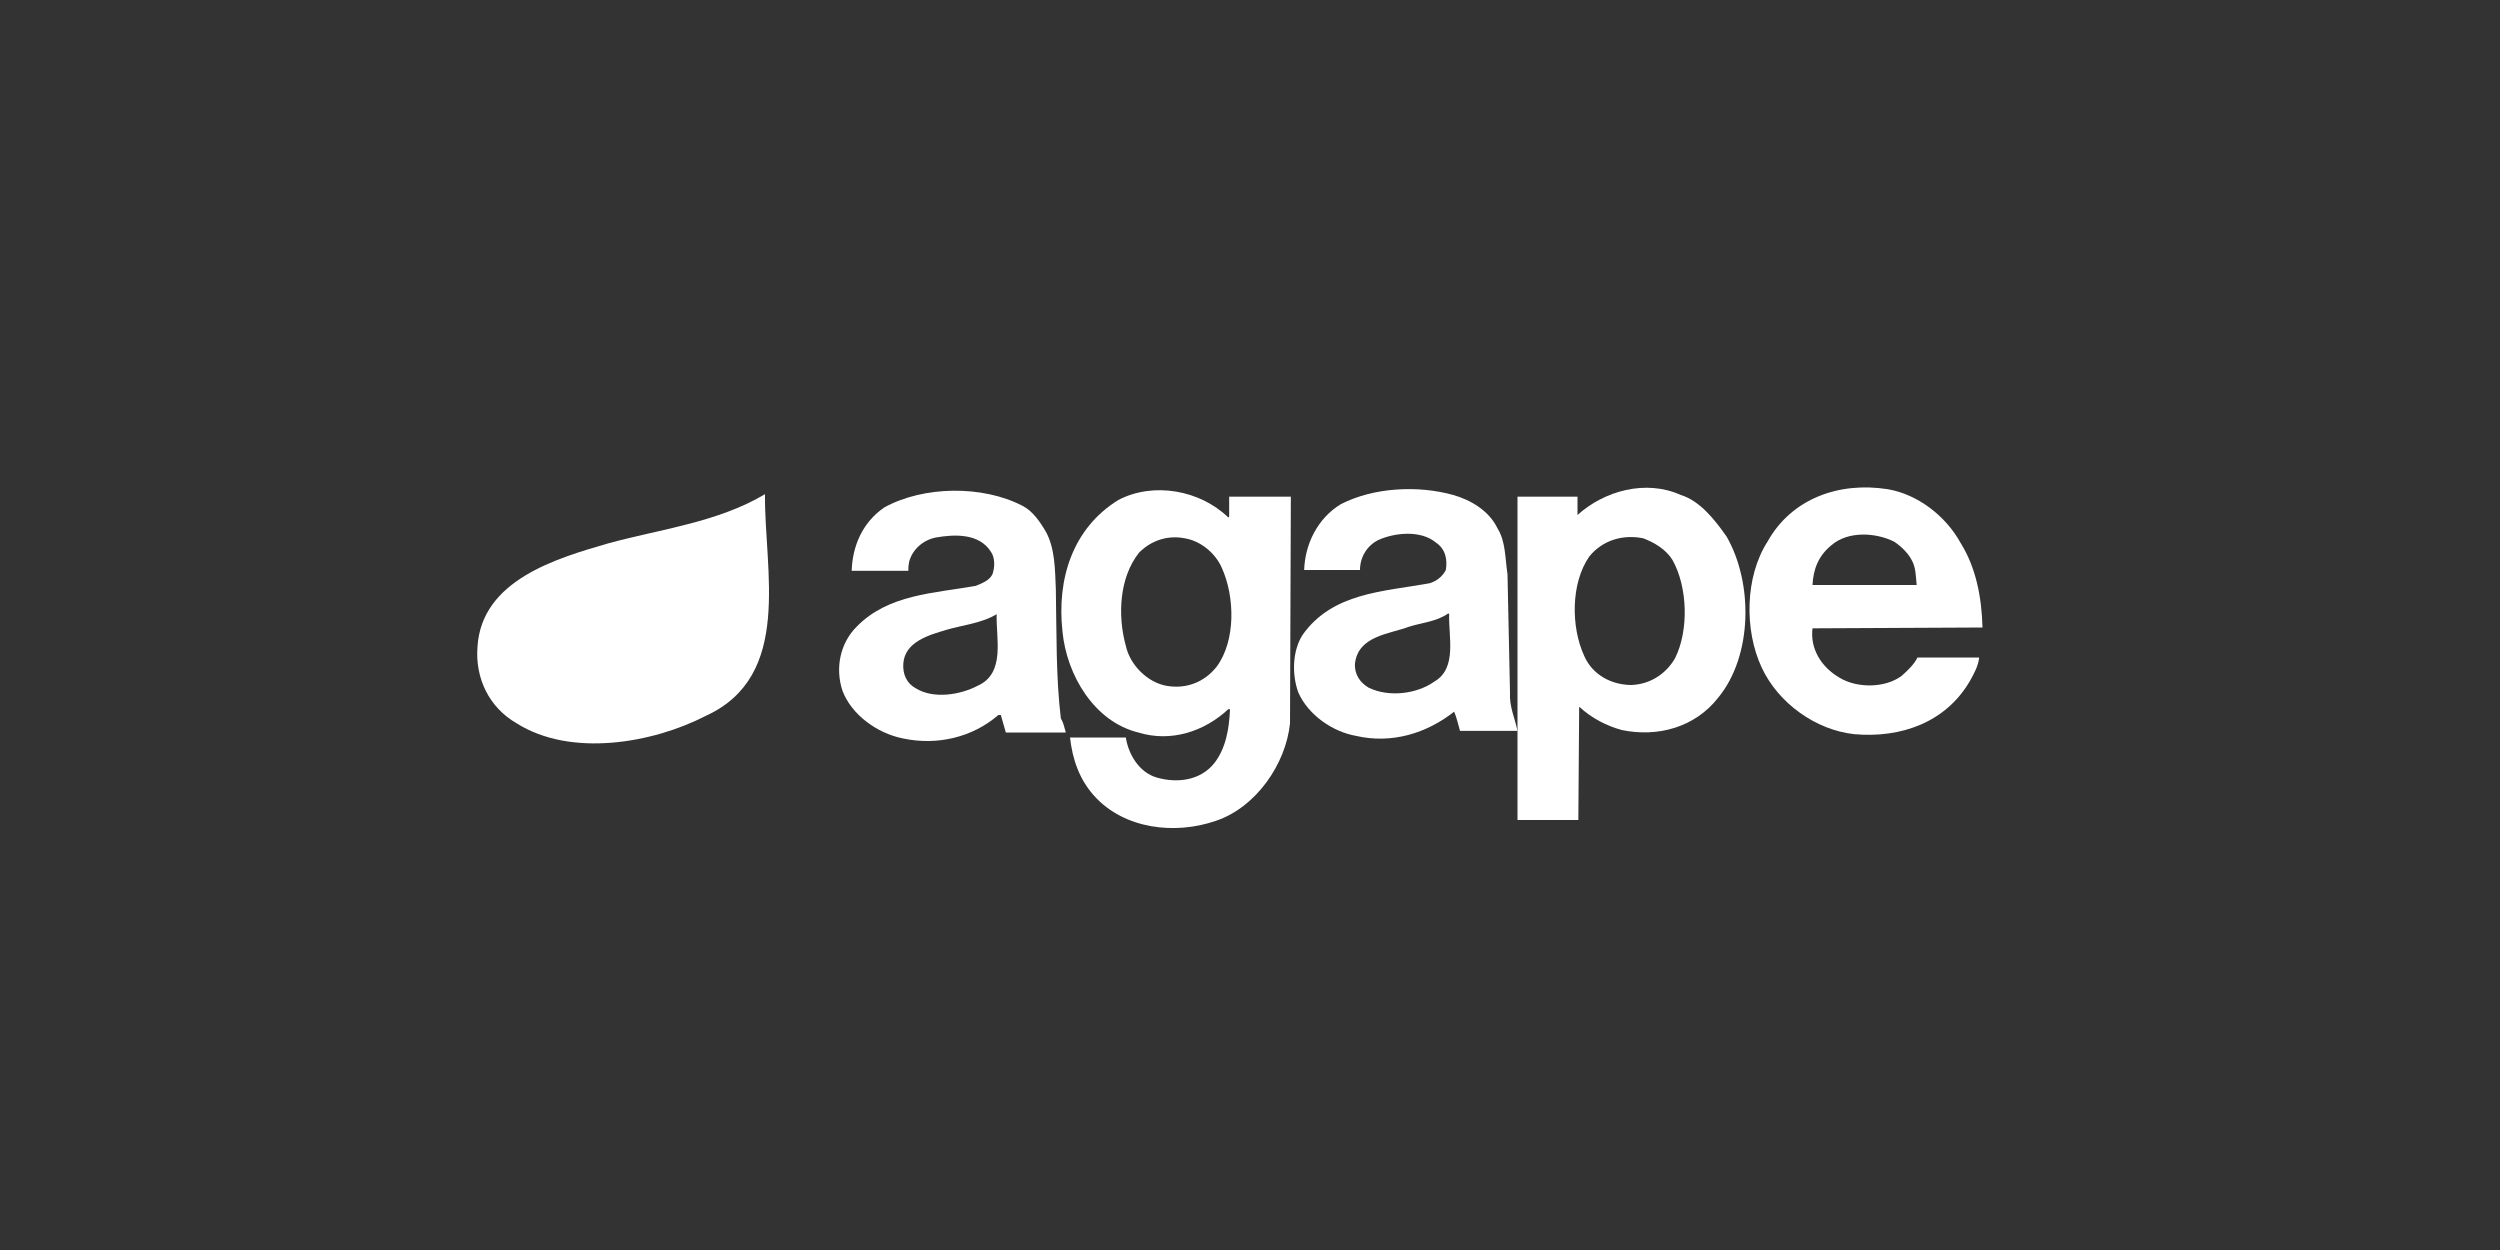
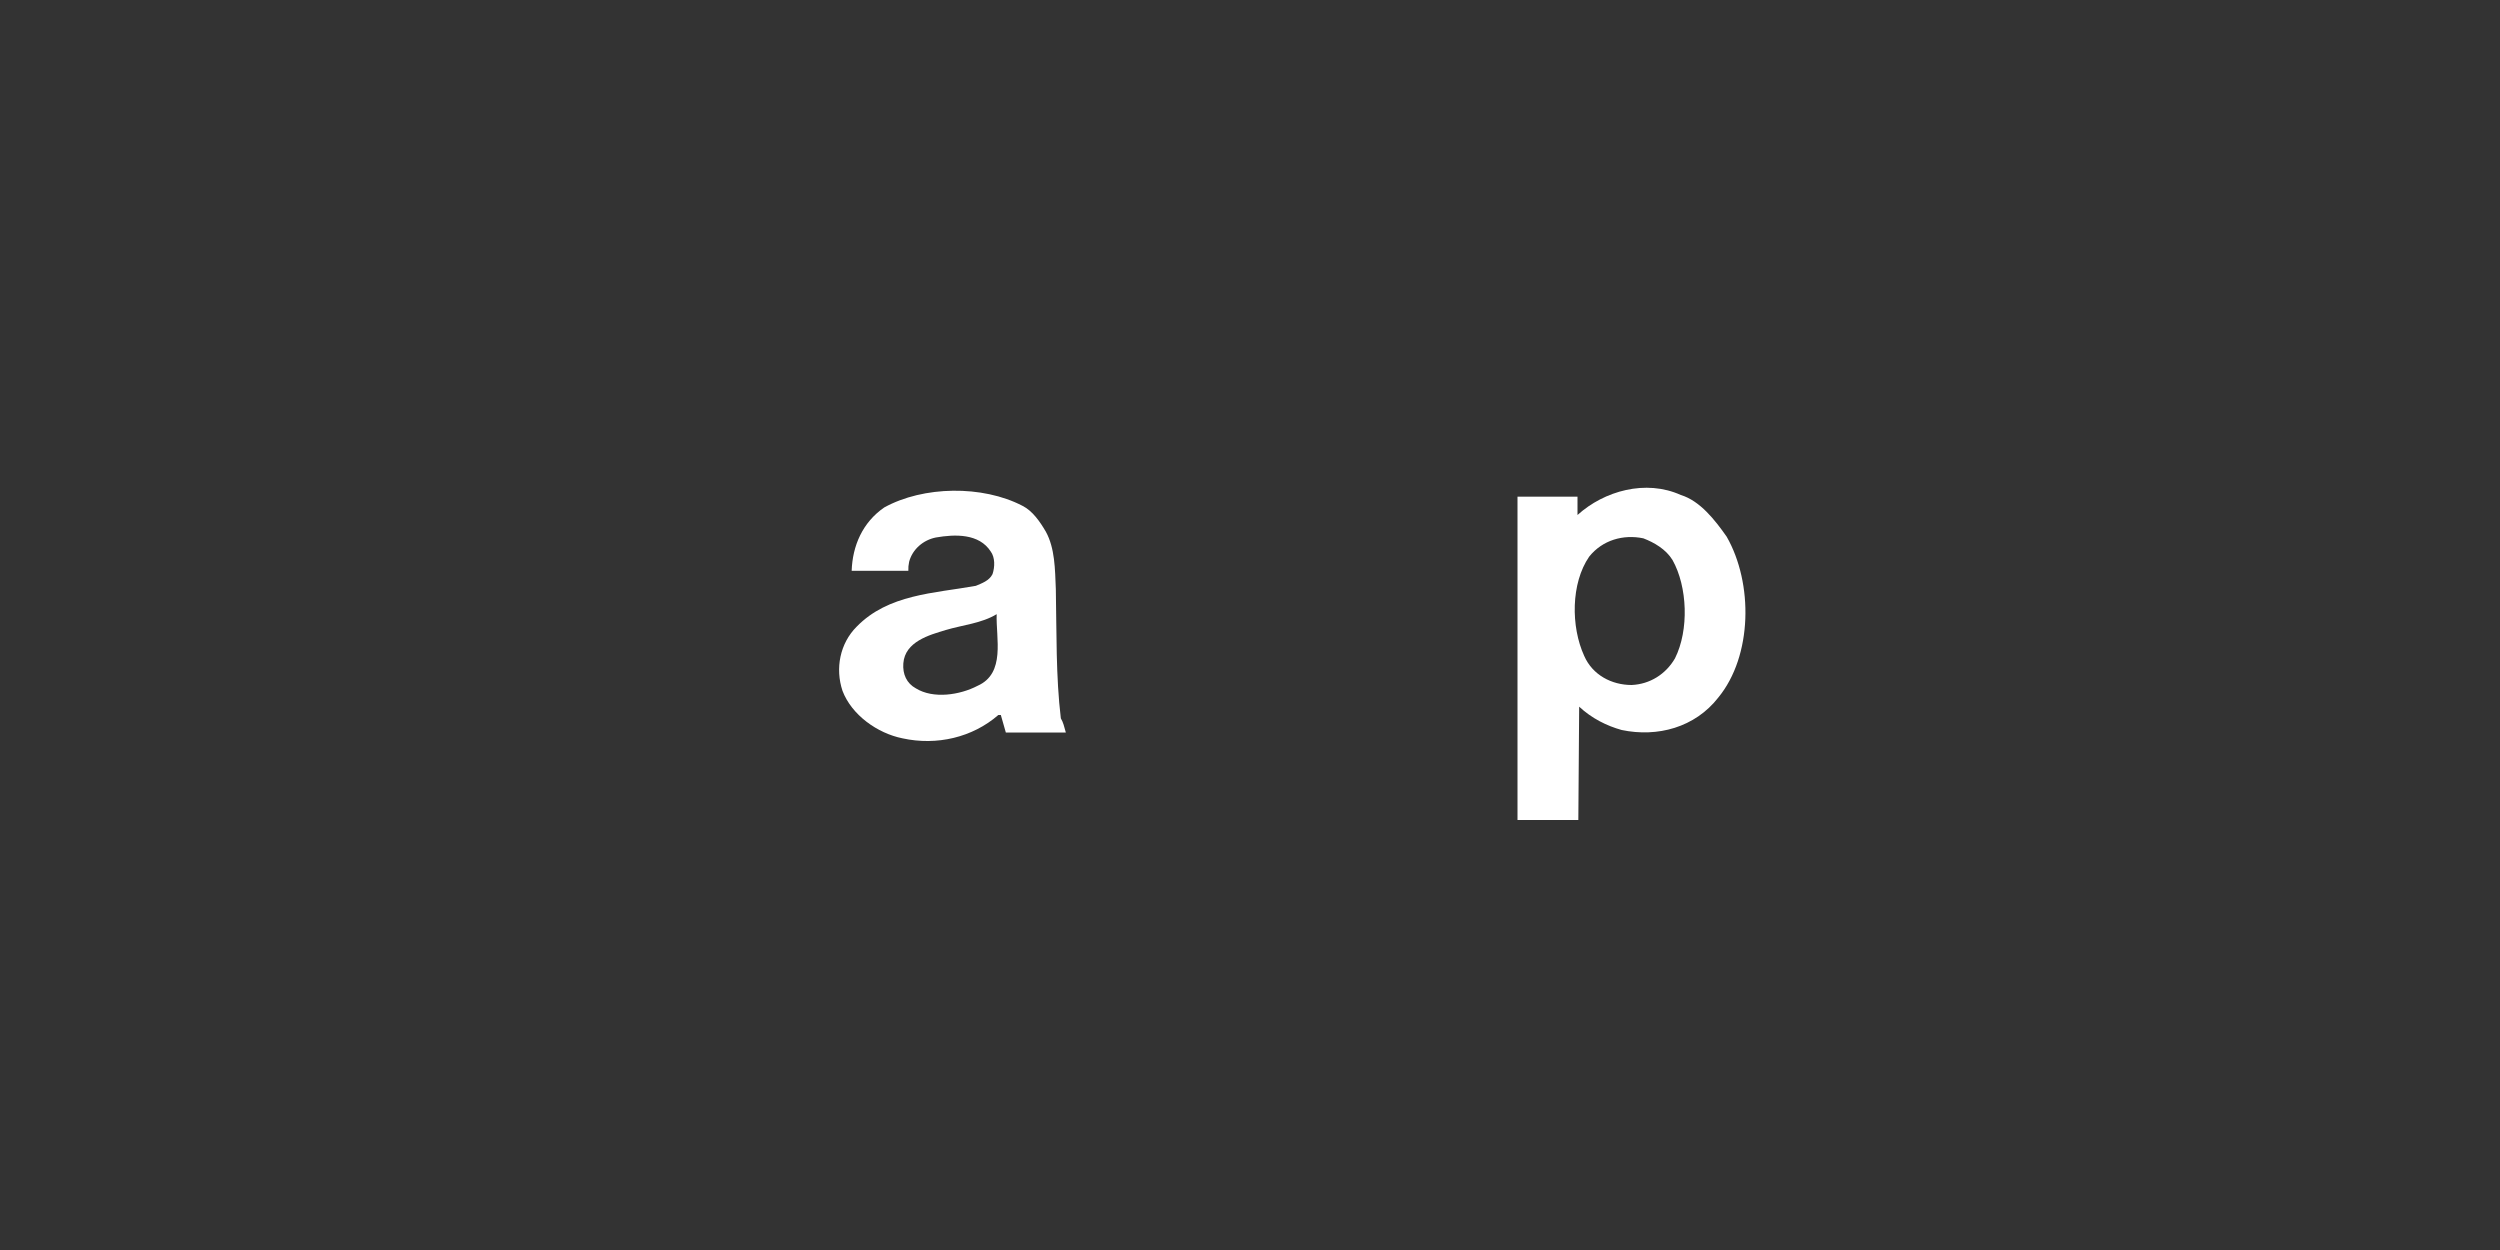
<svg xmlns="http://www.w3.org/2000/svg" version="1.1" id="Calque_1" x="0px" y="0px" width="300px" height="150px" viewBox="0 0 300 150" style="enable-background:new 0 0 300 150;" xml:space="preserve">
  <rect x="0" y="0" width="300" height="150" fill="#333333" stroke="none" />
  <style type="text/css">
	.st0{fill:#FFFFFF;}
</style>
  <g>
    <g>
-       <path class="st0" d="M84.7,85.9c-6.4,3.3-16.2,5-22.7,0.9c-3.3-1.9-5-5.4-4.7-9.2c0.5-8,9.5-10.6,15.7-12.4    c6.2-1.7,13.1-2.5,18.8-5.9C91.7,68.4,95.2,81.1,84.7,85.9" />
-       <path class="st0" d="M219.8,65.4c2-1.7,5.3-1.5,7.5-0.4c0.9,0.6,1.8,1.5,2.2,2.4c0.4,0.8,0.4,1.8,0.5,2.8h-12.5    C217.6,68.3,218.2,66.7,219.8,65.4 M228.2,81.1c-2,1.5-5.4,1.5-7.5,0.2c-2.2-1.3-3.5-3.5-3.2-5.9l20.4-0.1    c-0.1-3.7-0.8-7.2-2.6-10.1c-1.8-3.3-5.2-5.9-8.8-6.5c-5.8-0.9-11.5,1.1-14.4,6.3c-2.7,4.2-2.8,10.6-0.7,15.1    c2,4.3,6.5,7.5,11.1,8c5.6,0.5,11-1.4,13.9-6.4c0.5-0.9,1-1.8,1.1-2.8h-7.4C229.7,79.7,229,80.4,228.2,81.1" />
      <path class="st0" d="M201,79c-1.1,1.9-3,3.1-5.2,3.2c-2.4,0-4.7-1.2-5.7-3.5c-1.6-3.5-1.6-8.7,0.6-11.9c1.6-2,4.1-2.7,6.5-2.2    c1.3,0.5,2.7,1.3,3.5,2.6C202.5,70.4,202.7,75.6,201,79 M207.2,64.4c-1.4-2-3.2-4.3-5.5-5c-4.2-1.9-9.2-0.5-12.4,2.4v-2.2h-7.2    v38.8h7.3l0.1-13.6c1.5,1.4,3.3,2.3,5.1,2.8c4.3,0.9,8.8-0.3,11.6-3.9C210.3,78.7,210.4,70,207.2,64.4" />
-       <path class="st0" d="M146,80c-1.5,1.9-3.7,2.7-6,2.3c-2.3-0.4-4.4-2.5-4.9-4.8c-1-3.6-0.8-8.2,1.6-11.2c1.5-1.5,3.5-2.1,5.5-1.7    c1.8,0.3,3.6,1.7,4.4,3.5C148.2,71.6,148.3,76.9,146,80 M147.5,59.6V62l-0.1,0.1c-3.4-3.3-9-4.3-13.2-2.1    c-5.5,3.4-7.4,9.5-6.7,15.8c0.5,5.2,3.8,10.8,9.1,12.1c3.9,1.2,7.9-0.1,10.8-2.8h0.2c-0.1,2.4-0.5,4.7-1.9,6.5    c-1.7,2.1-4.5,2.4-6.9,1.7c-2.1-0.6-3.4-2.8-3.7-4.8h-6.7c0.3,2.6,1.1,5,2.9,7c3.6,4,9.7,4.7,14.6,3c4.8-1.6,8.4-6.8,8.9-11.7    l0.1-27.2C154.9,59.6,147.5,59.6,147.5,59.6z" />
-       <path class="st0" d="M172.1,81.8c-2.1,1.5-5.5,1.9-7.9,0.7c-1-0.6-1.7-1.6-1.6-2.9c0.4-3.3,4.1-3.5,6.5-4.4    c1.6-0.5,3.3-0.6,4.7-1.6l0.1,0.1C173.8,76.4,174.9,80.2,172.1,81.8 M181.2,83.1l-0.3-14.2c-0.3-1.9-0.2-3.9-1.2-5.5    c-1-2.1-3.2-3.4-5.3-4c-4.3-1.2-9.6-0.9-13.5,1.1c-2.8,1.7-4.3,4.8-4.4,7.9h6.7c0-1.5,0.8-2.9,2.2-3.6c2-0.9,5.1-1.2,6.9,0.3    c1.2,0.8,1.4,2.1,1.2,3.3c-0.4,0.8-1.2,1.4-2,1.6c-5.5,1-11.6,1.1-15.2,6.2c-1.2,1.9-1.3,4.7-0.5,6.9c1.2,2.7,4.1,4.7,6.9,5.2    c4.3,1,8.5-0.3,11.8-2.9c0.3,0.7,0.5,1.6,0.7,2.3h6.9C181.8,86.2,181.1,84.8,181.2,83.1" />
      <path class="st0" d="M117.3,82.3c-2.1,1.1-5.3,1.6-7.4,0.3c-1.1-0.6-1.6-1.7-1.5-3c0.2-2.6,3.1-3.4,5.1-4s4.3-0.8,6.1-1.9    C119.5,76.6,120.7,80.8,117.3,82.3 M127.3,86.2c-0.6-5-0.5-10.3-0.6-15.5c-0.1-2.4-0.1-4.9-1.2-6.9c-0.7-1.2-1.6-2.5-2.8-3.1    c-4.8-2.5-11.9-2.4-16.6,0.2c-2.6,1.8-3.8,4.6-3.9,7.6h6.8c0-0.5,0-0.6,0.1-1.1c0.4-1.5,1.7-2.6,3.2-2.9c2.3-0.4,5.2-0.5,6.6,1.7    c0.5,0.7,0.5,1.8,0.2,2.7c-0.4,0.8-1.3,1.1-2,1.4c-5,0.9-10.5,1-14.3,4.9c-2,2-2.6,5-1.7,7.7c1.1,2.9,4.2,5.1,7.2,5.7    c4.1,0.9,8.4-0.1,11.5-2.8h0.3l0.6,2.1h7.2C127.7,87.2,127.6,86.7,127.3,86.2" />
    </g>
  </g>
</svg>